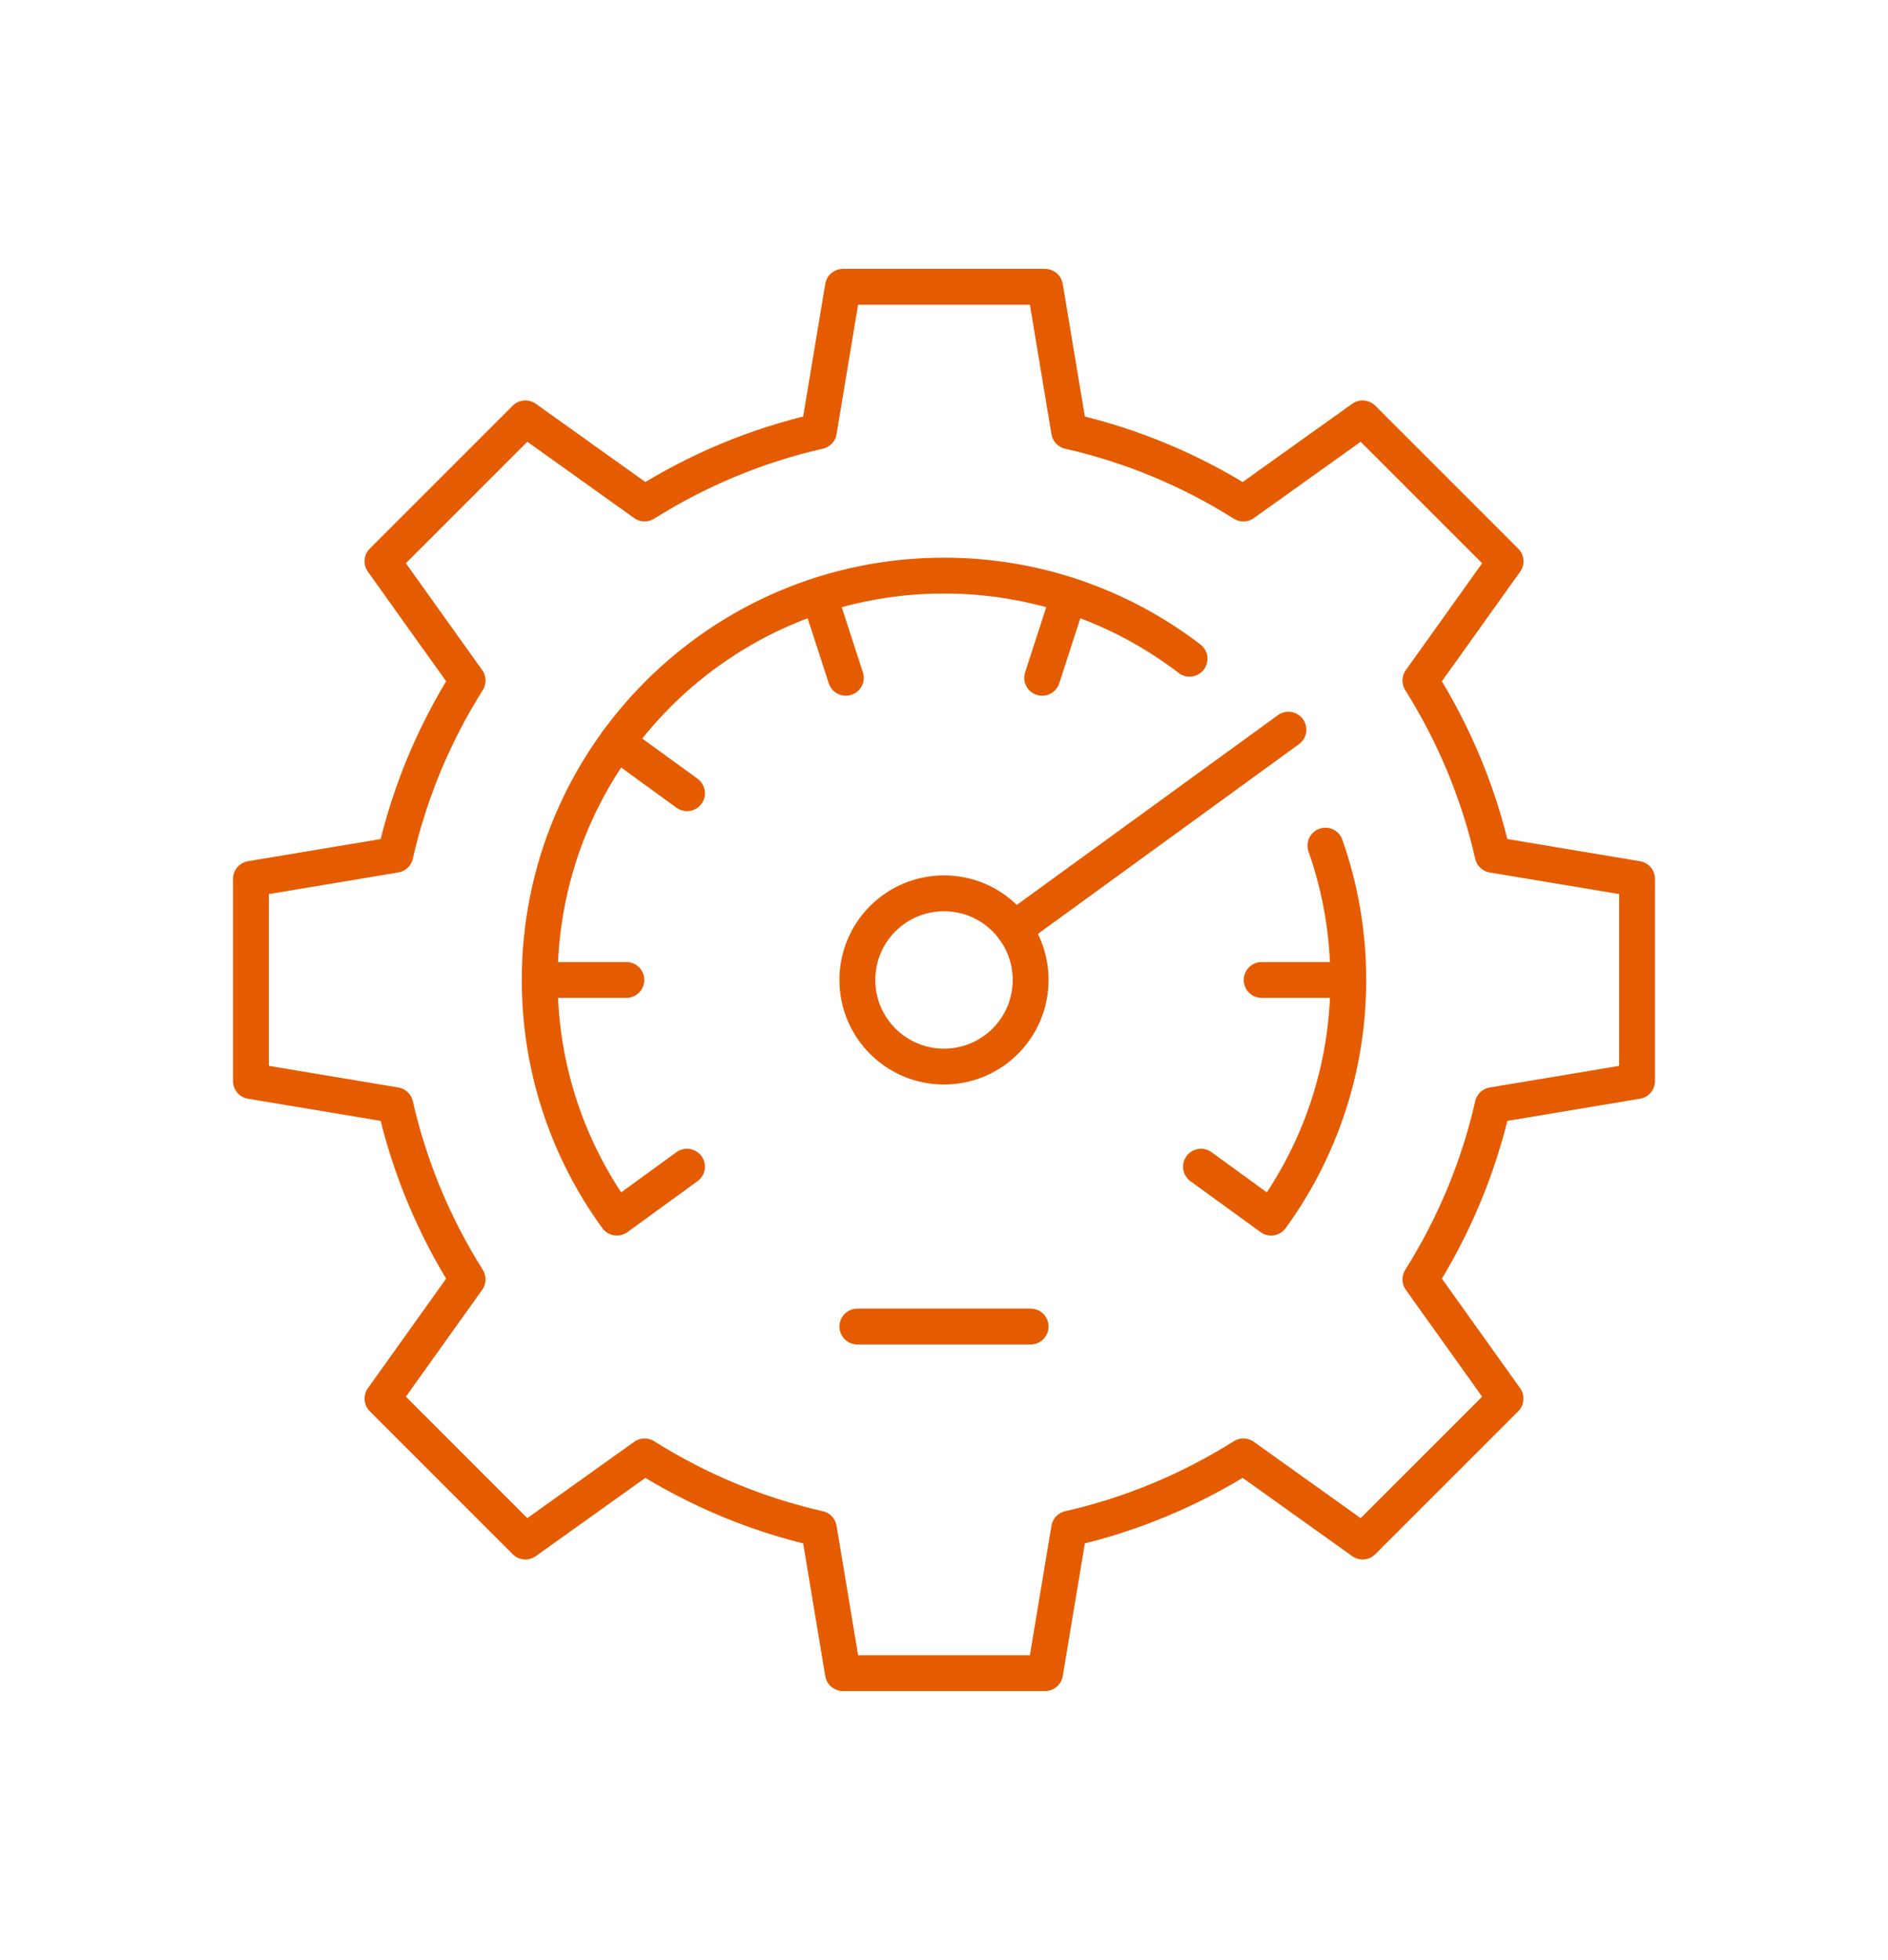
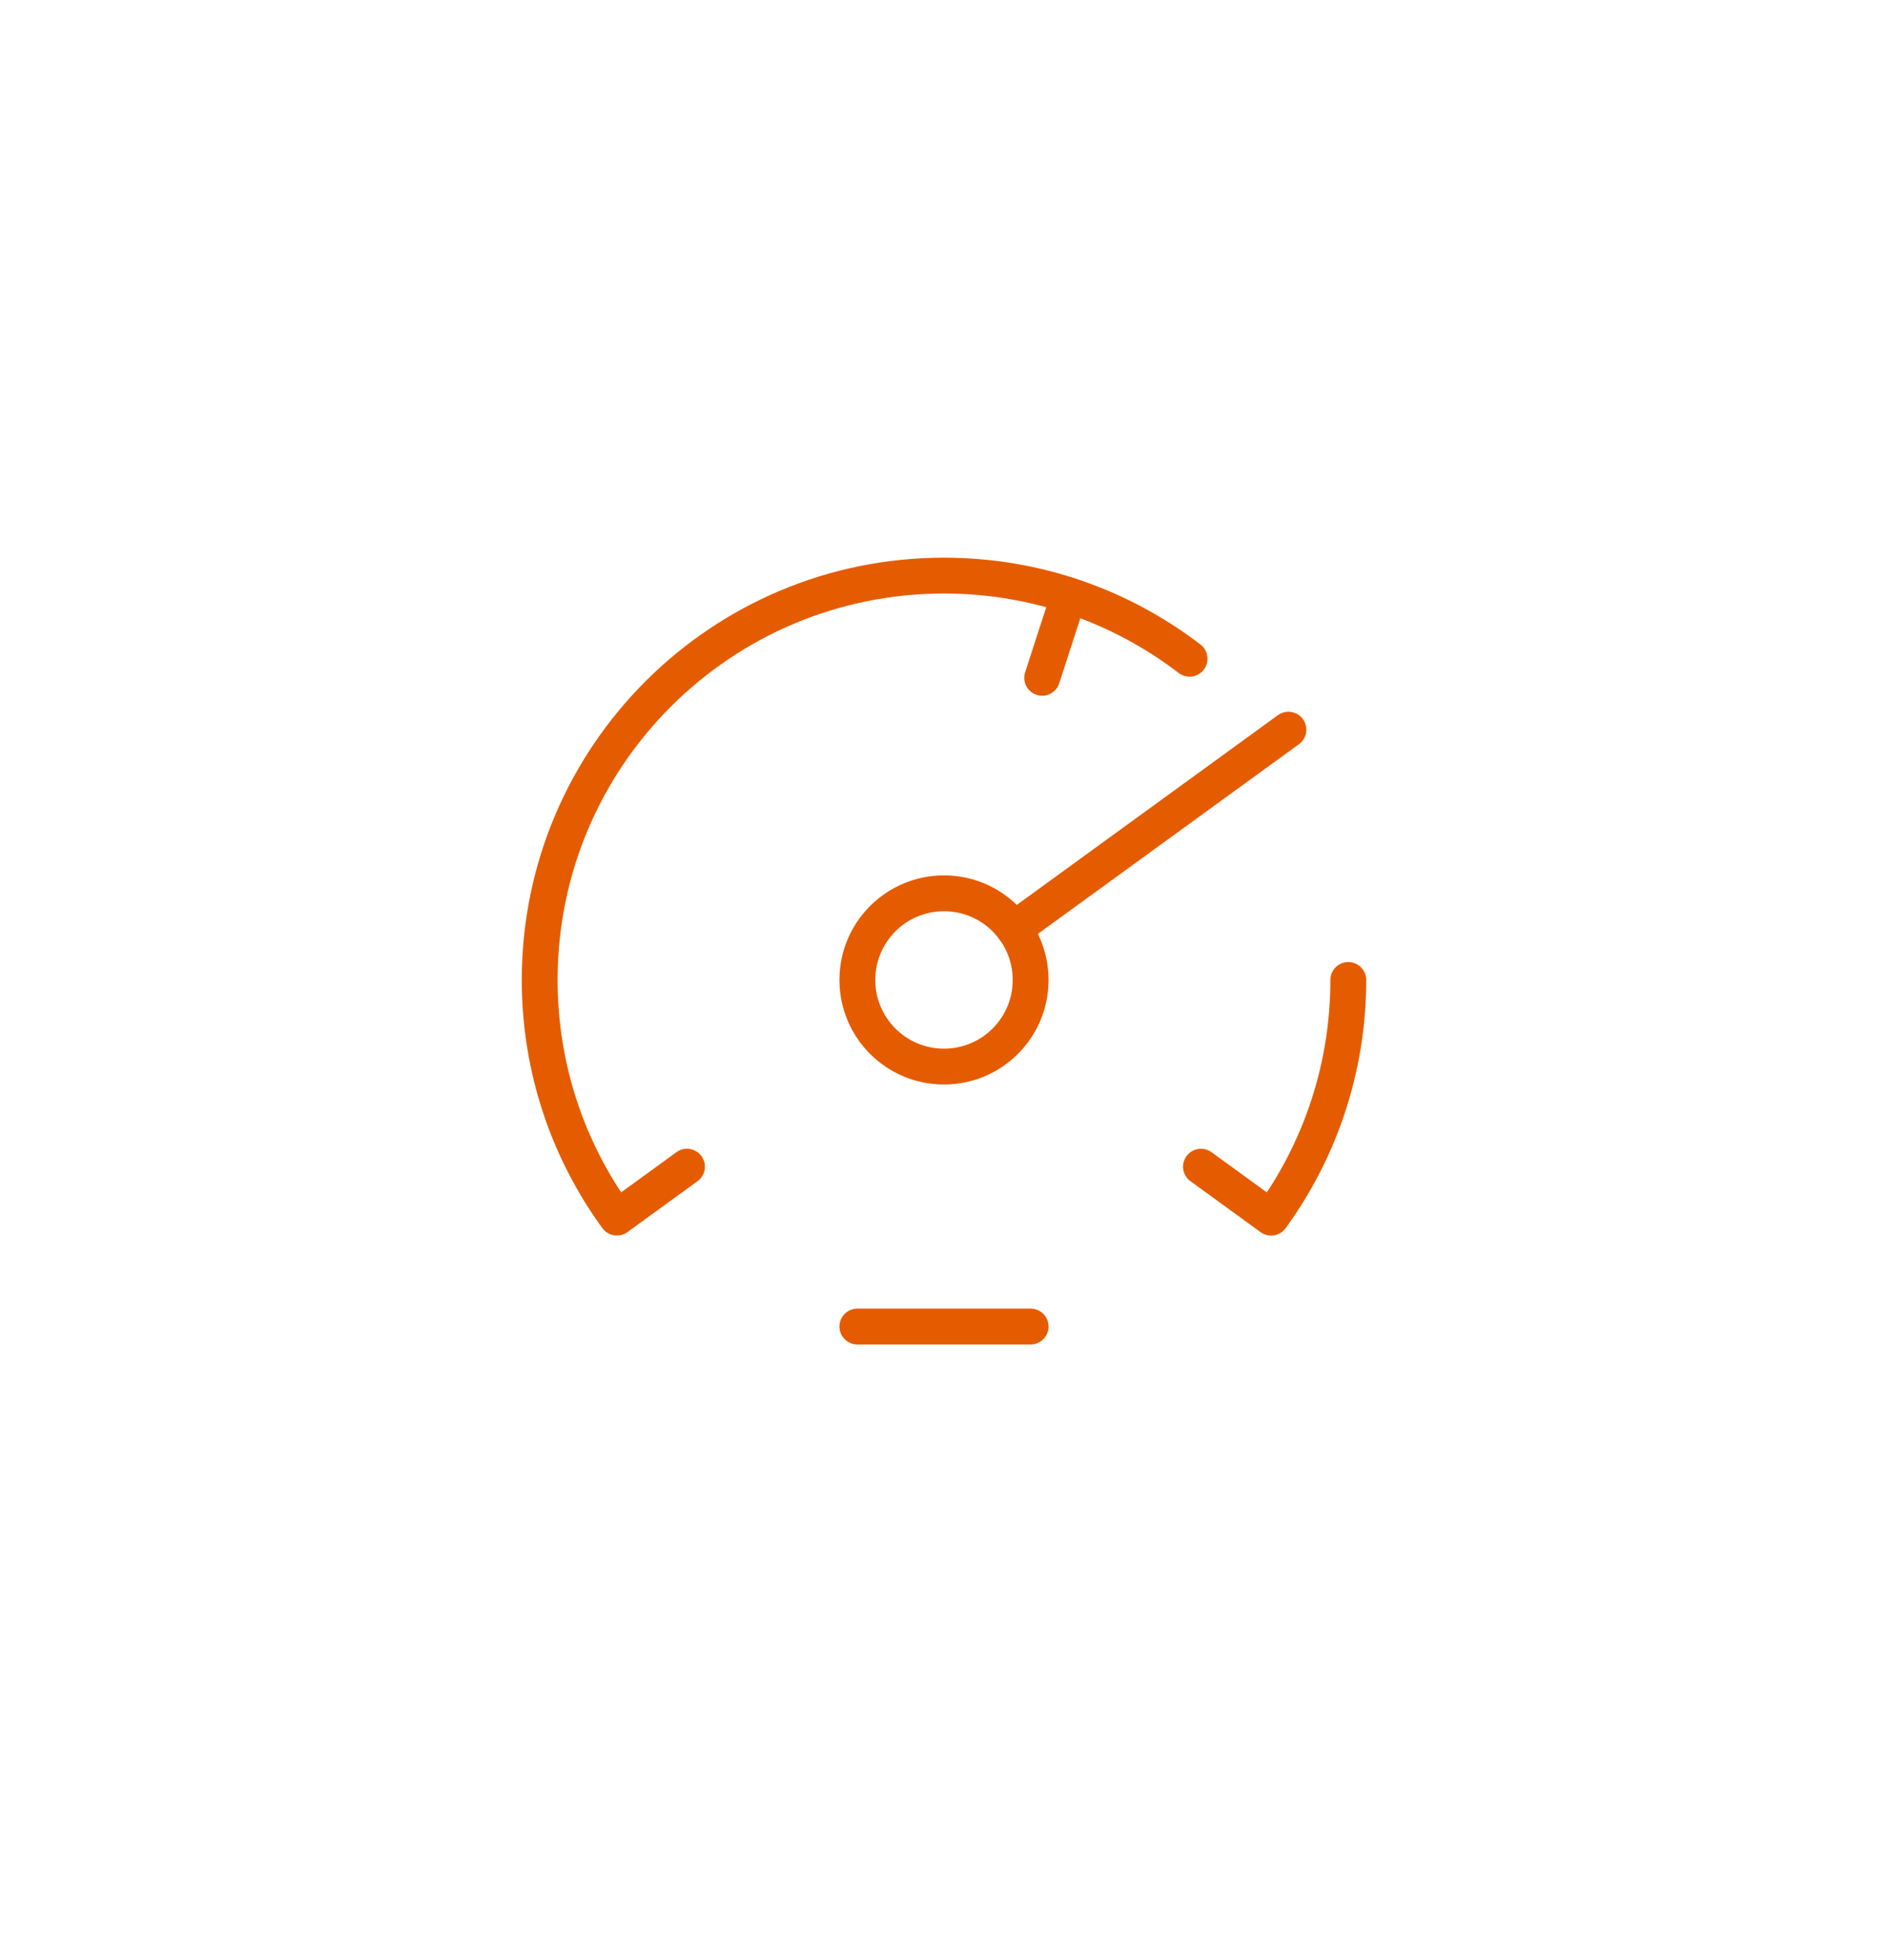
<svg xmlns="http://www.w3.org/2000/svg" version="1.1" id="Calque_1" x="0px" y="0px" width="79px" height="82px" viewBox="0 0 79 82" enable-background="new 0 0 79 82" xml:space="preserve">
  <g>
    <g>
-       <line fill="none" stroke="#E55C00" stroke-width="1.5" stroke-linecap="round" stroke-linejoin="round" stroke-miterlimit="10" x1="26.209" y1="40.999" x2="22.584" y2="40.999" />
-       <line fill="none" stroke="#E55C00" stroke-width="1.5" stroke-linecap="round" stroke-linejoin="round" stroke-miterlimit="10" x1="56.417" y1="40.999" x2="52.792" y2="40.999" />
      <line fill="none" stroke="#E55C00" stroke-width="1.5" stroke-linecap="round" stroke-linejoin="round" stroke-miterlimit="10" x1="44.727" y1="24.91" x2="43.608" y2="28.358" />
-       <line fill="none" stroke="#E55C00" stroke-width="1.5" stroke-linecap="round" stroke-linejoin="round" stroke-miterlimit="10" x1="34.273" y1="24.91" x2="35.392" y2="28.358" />
-       <line fill="none" stroke="#E55C00" stroke-width="1.5" stroke-linecap="round" stroke-linejoin="round" stroke-miterlimit="10" x1="25.815" y1="31.057" x2="28.747" y2="33.187" />
      <path fill="none" stroke="#E55C00" stroke-width="1.5" stroke-linecap="round" stroke-linejoin="round" stroke-miterlimit="10" d="    M49.775,27.56c-2.848-2.181-6.41-3.478-10.275-3.478c-9.347,0-16.917,7.575-16.917,16.917c0,3.717,1.198,7.153,3.229,9.944    l2.934-2.132" />
-       <path fill="none" stroke="#E55C00" stroke-width="1.5" stroke-linecap="round" stroke-linejoin="round" stroke-miterlimit="10" d="    M50.253,48.812l2.935,2.132c2.03-2.791,3.229-6.228,3.229-9.944c0-1.97-0.337-3.862-0.957-5.621" />
+       <path fill="none" stroke="#E55C00" stroke-width="1.5" stroke-linecap="round" stroke-linejoin="round" stroke-miterlimit="10" d="    M50.253,48.812l2.935,2.132c2.03-2.791,3.229-6.228,3.229-9.944" />
      <line fill="none" stroke="#E55C00" stroke-width="1.5" stroke-linecap="round" stroke-linejoin="round" stroke-miterlimit="10" x1="53.912" y1="30.528" x2="42.432" y2="38.869" />
      <circle fill="none" stroke="#E55C00" stroke-width="1.5" stroke-linecap="round" stroke-linejoin="round" stroke-miterlimit="10" cx="39.5" cy="40.999" r="3.625" />
      <line fill="none" stroke="#E55C00" stroke-width="1.5" stroke-linecap="round" stroke-linejoin="round" stroke-miterlimit="10" x1="35.875" y1="55.499" x2="43.125" y2="55.499" />
    </g>
-     <path fill="none" stroke="#E55C00" stroke-width="1.5" stroke-linecap="round" stroke-linejoin="round" stroke-miterlimit="10" d="   M68.5,45.229v-8.458l-6.041-1.008c-0.598-2.625-1.634-5.078-3.025-7.29l3.563-4.989l-5.981-5.98l-4.989,3.563   c-2.211-1.393-4.665-2.429-7.291-3.025L43.729,12h-8.458l-1.006,6.041c-2.626,0.597-5.079,1.633-7.292,3.025l-4.989-3.563   l-5.98,5.98l3.563,4.989c-1.393,2.212-2.429,4.665-3.025,7.29L10.5,36.771v8.458l6.042,1.008c0.597,2.625,1.633,5.077,3.025,7.29   l-3.563,4.988l5.98,5.98l4.989-3.563c2.212,1.393,4.666,2.43,7.292,3.026L35.271,70h8.458l1.007-6.042   c2.626-0.597,5.079-1.634,7.291-3.026l4.989,3.563l5.981-5.98l-3.563-4.988c1.392-2.213,2.429-4.665,3.025-7.29L68.5,45.229z" />
  </g>
</svg>